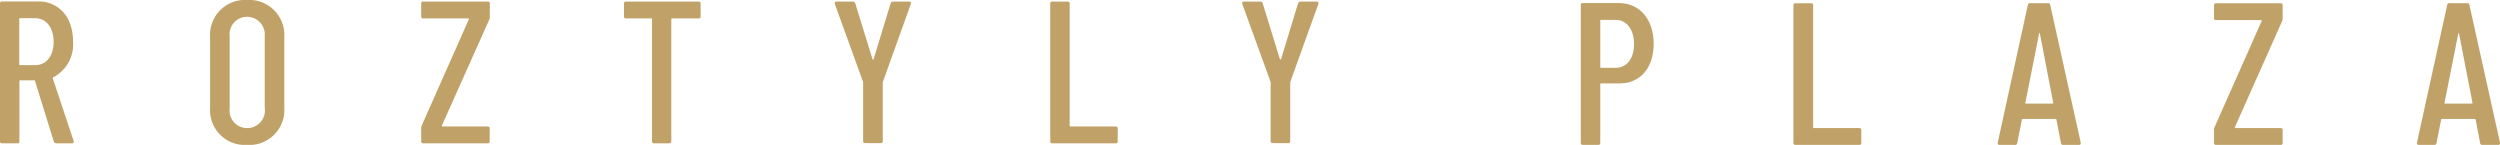
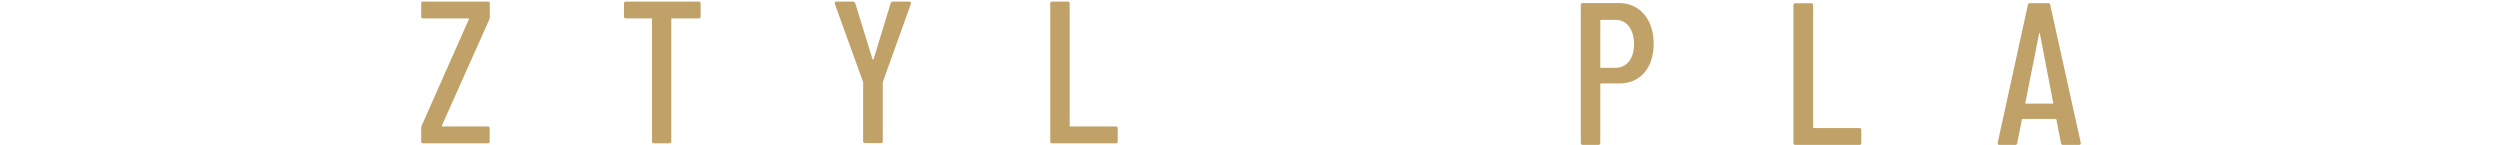
<svg xmlns="http://www.w3.org/2000/svg" width="345.08" height="20" viewBox="0 0 345.08 20">
  <g id="Vrstva_2" data-name="Vrstva 2">
    <g id="Vrstva_1-2" data-name="Vrstva 1">
-       <path d="M7.77,19.78a.35.35,0,0,1-.34-.23l-2.6-8.38c0-.05,0-.08-.11-.08H2.79c-.08,0-.11,0-.11.11v8.3c0,.19-.08.28-.28.28H.28c-.2,0-.28-.09-.28-.28V.48C0,.28.08.2.28.2h5A4.51,4.51,0,0,1,9.5,2.85a6.92,6.92,0,0,1,.58,2.9,5.11,5.11,0,0,1-2.73,4.92c-.06.06-.09.11-.06.17l2.88,8.63,0,.11c0,.14-.09.2-.26.2Zm-5-17.27c-.08,0-.11,0-.11.12V8.88c0,.09,0,.11.11.11H4.86C6.4,9,7.4,7.71,7.4,5.78s-1-3.27-2.54-3.27Z" fill="#c0a167" />
-       <path d="M29,14.89V5.14A4.82,4.82,0,0,1,34.1,0a4.84,4.84,0,0,1,5.14,5.14v9.75A4.82,4.82,0,0,1,34.1,20,4.8,4.8,0,0,1,29,14.89Zm7.54.11V5A2.44,2.44,0,0,0,34.1,2.32,2.41,2.41,0,0,0,31.7,5V15a2.41,2.41,0,0,0,2.4,2.68A2.44,2.44,0,0,0,36.56,15Z" fill="#c0a167" />
      <path d="M58.42,19.78a.24.24,0,0,1-.28-.28V17.63a.9.9,0,0,1,.09-.34L64.71,2.68c0-.08,0-.14-.09-.14h-6.2c-.19,0-.28-.08-.28-.28V.5a.24.24,0,0,1,.28-.28h8.91c.2,0,.28.09.28.28V2.37a.86.86,0,0,1-.08.34L61,17.32c0,.08,0,.14.09.14h6.22c.2,0,.28.08.28.28V19.5c0,.19-.08.28-.28.28Z" fill="#c0a167" />
      <path d="M96.44.22c.19,0,.27.09.27.28V2.26c0,.2-.08.28-.27.28H92.78c-.09,0-.12,0-.12.11V19.5c0,.19-.08.28-.28.28H90.26A.24.24,0,0,1,90,19.5V2.65c0-.08,0-.11-.11-.11H86.41c-.2,0-.28-.08-.28-.28V.5c0-.19.08-.28.28-.28Z" fill="#c0a167" />
      <path d="M119.42,19.75c-.2,0-.28-.09-.28-.28v-8l0-.14L115.23.53l0-.11c0-.14.08-.2.25-.2h2.24a.34.34,0,0,1,.33.23l2.38,7.71s0,.05.08.05.06,0,.08-.05L122.94.45a.34.34,0,0,1,.33-.23h2.24c.19,0,.28.12.22.31l-3.88,10.81,0,.14v8c0,.19-.08.28-.28.28Z" fill="#c0a167" />
      <path d="M145.25,19.78a.24.24,0,0,1-.28-.28V.5a.24.24,0,0,1,.28-.28h2.12c.2,0,.28.09.28.28V17.35c0,.08,0,.11.11.11H154c.2,0,.28.08.28.28V19.5c0,.19-.08.28-.28.28Z" fill="#c0a167" />
-       <path d="M175.66,19.75c-.19,0-.27-.09-.27-.28v-8l0-.14L171.47.53l0-.11c0-.14.08-.2.25-.2h2.23a.35.35,0,0,1,.34.23l2.37,7.71s.06.05.09.05.05,0,.08-.05L179.18.45a.35.35,0,0,1,.34-.23h2.23c.2,0,.28.12.23.31l-3.89,10.81,0,.14v8a.24.24,0,0,1-.28.28Z" fill="#c0a167" />
      <path d="M223.45.42c2.88,0,4.81,2.26,4.81,5.61s-1.87,5.48-4.67,5.48H221c-.09,0-.11,0-.11.11v8.1c0,.2-.09.28-.28.28h-2.13c-.19,0-.28-.08-.28-.28V.7c0-.2.09-.28.28-.28ZM223,9.36c1.54,0,2.55-1.26,2.55-3.27s-1-3.35-2.55-3.35H221c-.09,0-.11,0-.11.11v6.4c0,.08,0,.11.11.11Z" fill="#c0a167" />
      <path d="M247.83,20c-.19,0-.28-.08-.28-.28V.73c0-.2.09-.28.28-.28H250c.19,0,.27.08.27.28V17.57c0,.08,0,.11.12.11h6.25c.2,0,.28.09.28.28v1.76c0,.2-.08.28-.28.28Z" fill="#c0a167" />
      <path d="M284.78,20a.27.27,0,0,1-.3-.25l-.62-3.21c0-.09-.06-.12-.14-.12h-4.5c-.08,0-.14,0-.14.12l-.64,3.21a.27.27,0,0,1-.31.25H276c-.19,0-.28-.11-.25-.31l4.16-19a.28.28,0,0,1,.31-.25h2.46A.27.27,0,0,1,283,.7l4.21,19v.06A.22.22,0,0,1,287,20Zm-5.22-5.81c0,.08,0,.11.08.11h3.69c.06,0,.08,0,.08-.11l-1.84-9.55c0-.06,0-.09-.06-.09s0,0-.05.09Z" fill="#c0a167" />
-       <path d="M305.89,20c-.19,0-.28-.08-.28-.28V17.85a1,1,0,0,1,.09-.34l6.48-14.6c0-.09,0-.14-.09-.14h-6.2a.24.24,0,0,1-.28-.28V.73c0-.2.09-.28.28-.28h8.91c.2,0,.28.08.28.28V2.6a.86.86,0,0,1-.08.33l-6.51,14.61c0,.09,0,.14.08.14h6.23c.2,0,.28.09.28.28v1.76c0,.2-.08.28-.28.28Z" fill="#c0a167" />
-       <path d="M342.65,20a.28.28,0,0,1-.31-.25l-.61-3.21c0-.09-.06-.12-.14-.12h-4.5c-.09,0-.14,0-.14.12l-.64,3.21A.27.27,0,0,1,336,20h-2.12c-.2,0-.28-.11-.26-.31l4.17-19a.28.28,0,0,1,.3-.25h2.46a.27.27,0,0,1,.31.25l4.22,19v.06a.22.22,0,0,1-.25.25Zm-5.23-5.81c0,.08,0,.11.09.11h3.68c.06,0,.09,0,.09-.11l-1.85-9.55c0-.06,0-.09-.05-.09s0,0-.06.09Z" fill="#c0a167" />
    </g>
  </g>
</svg>